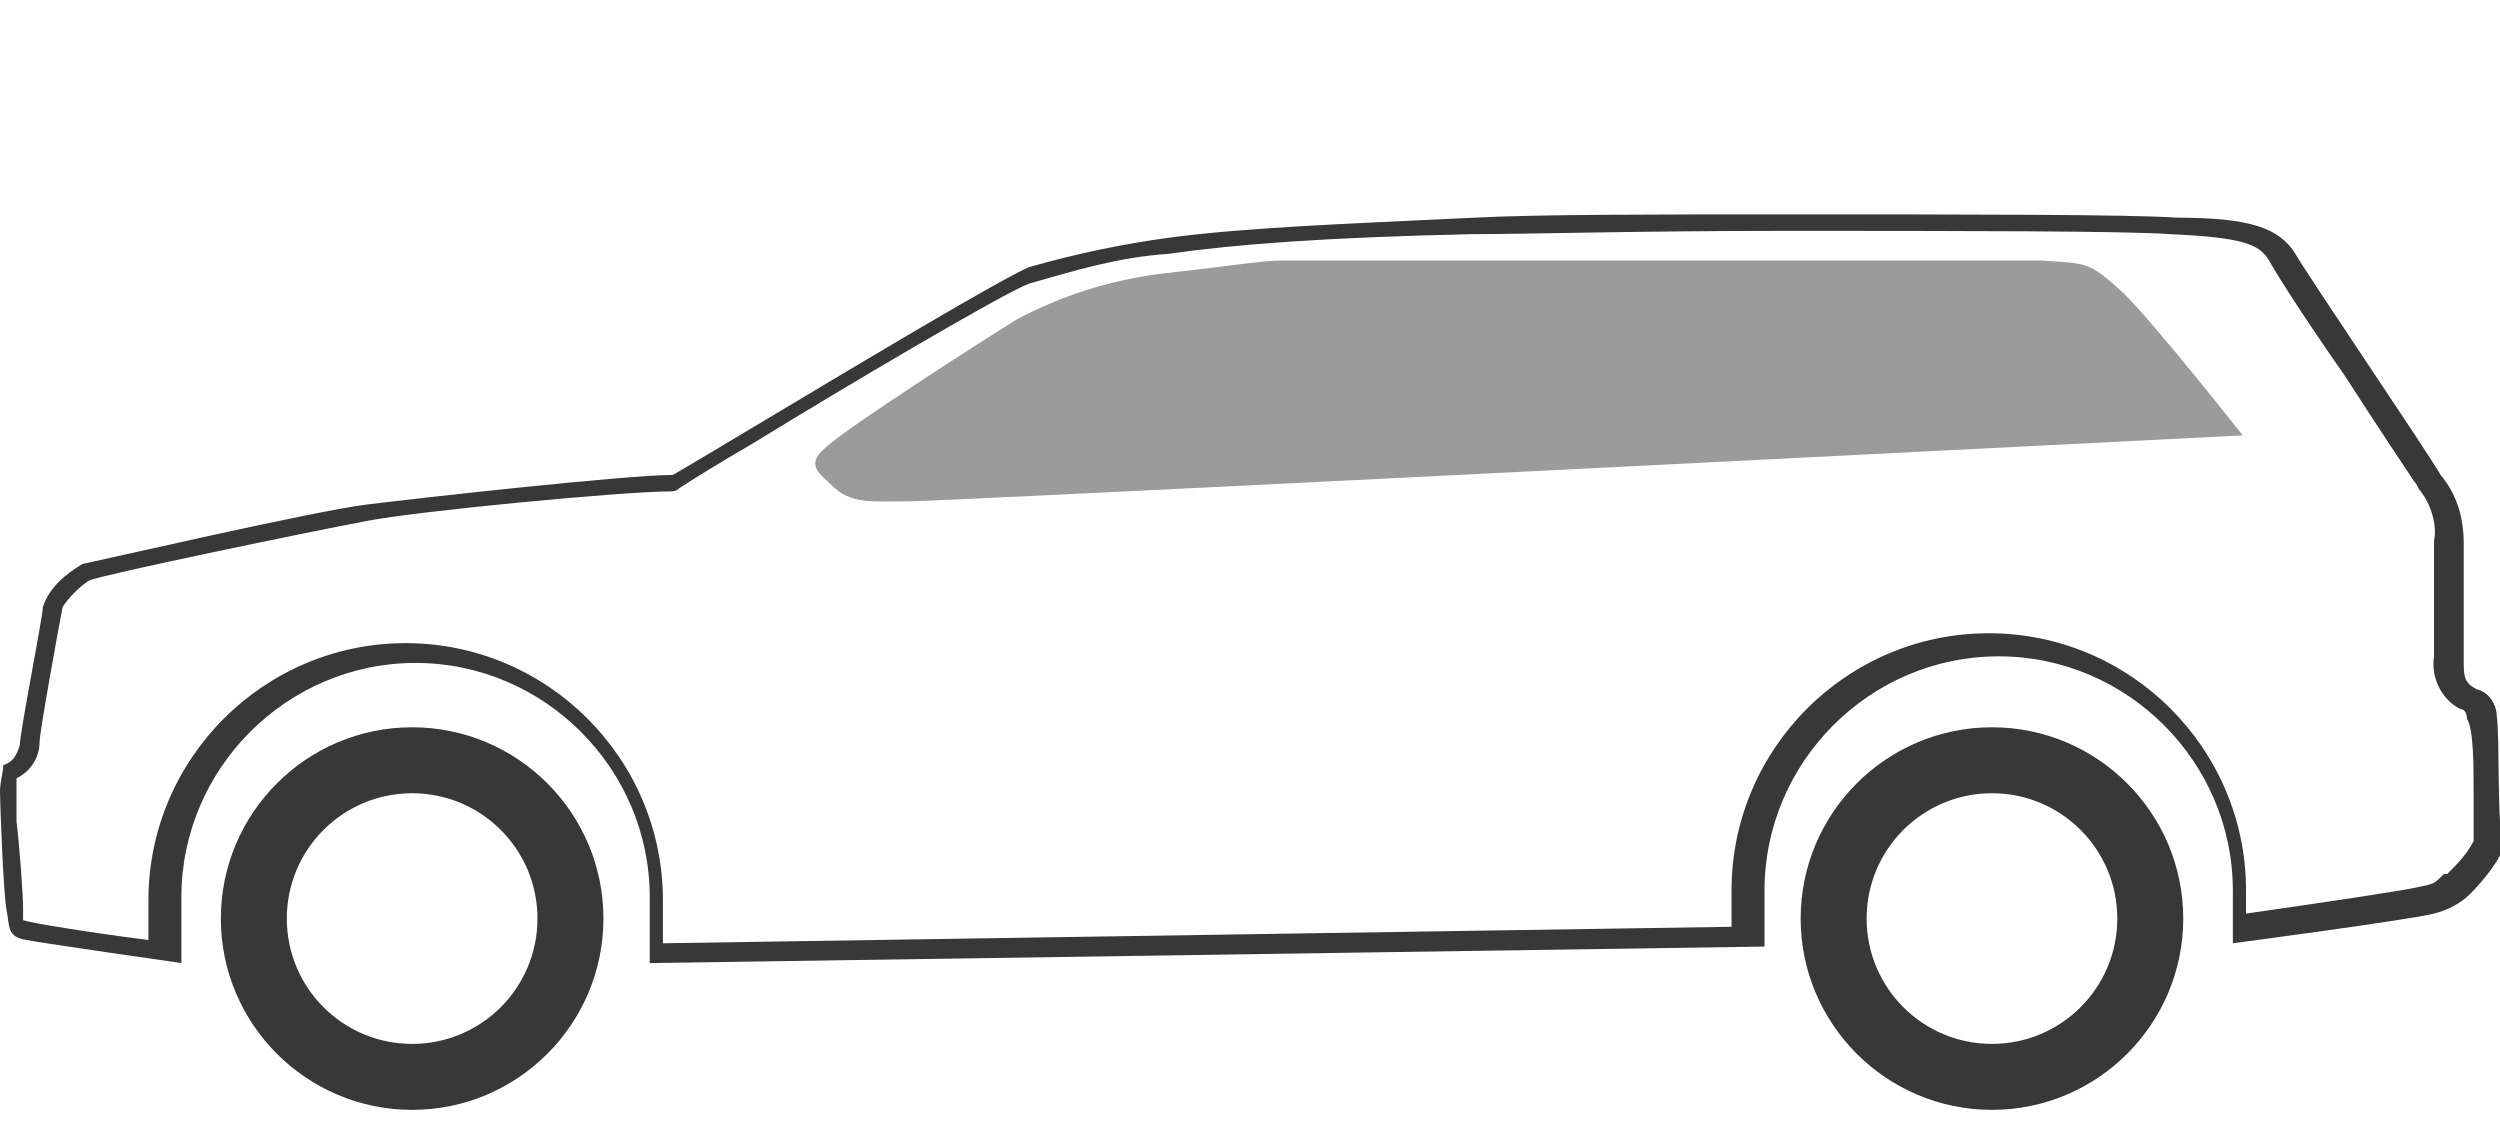
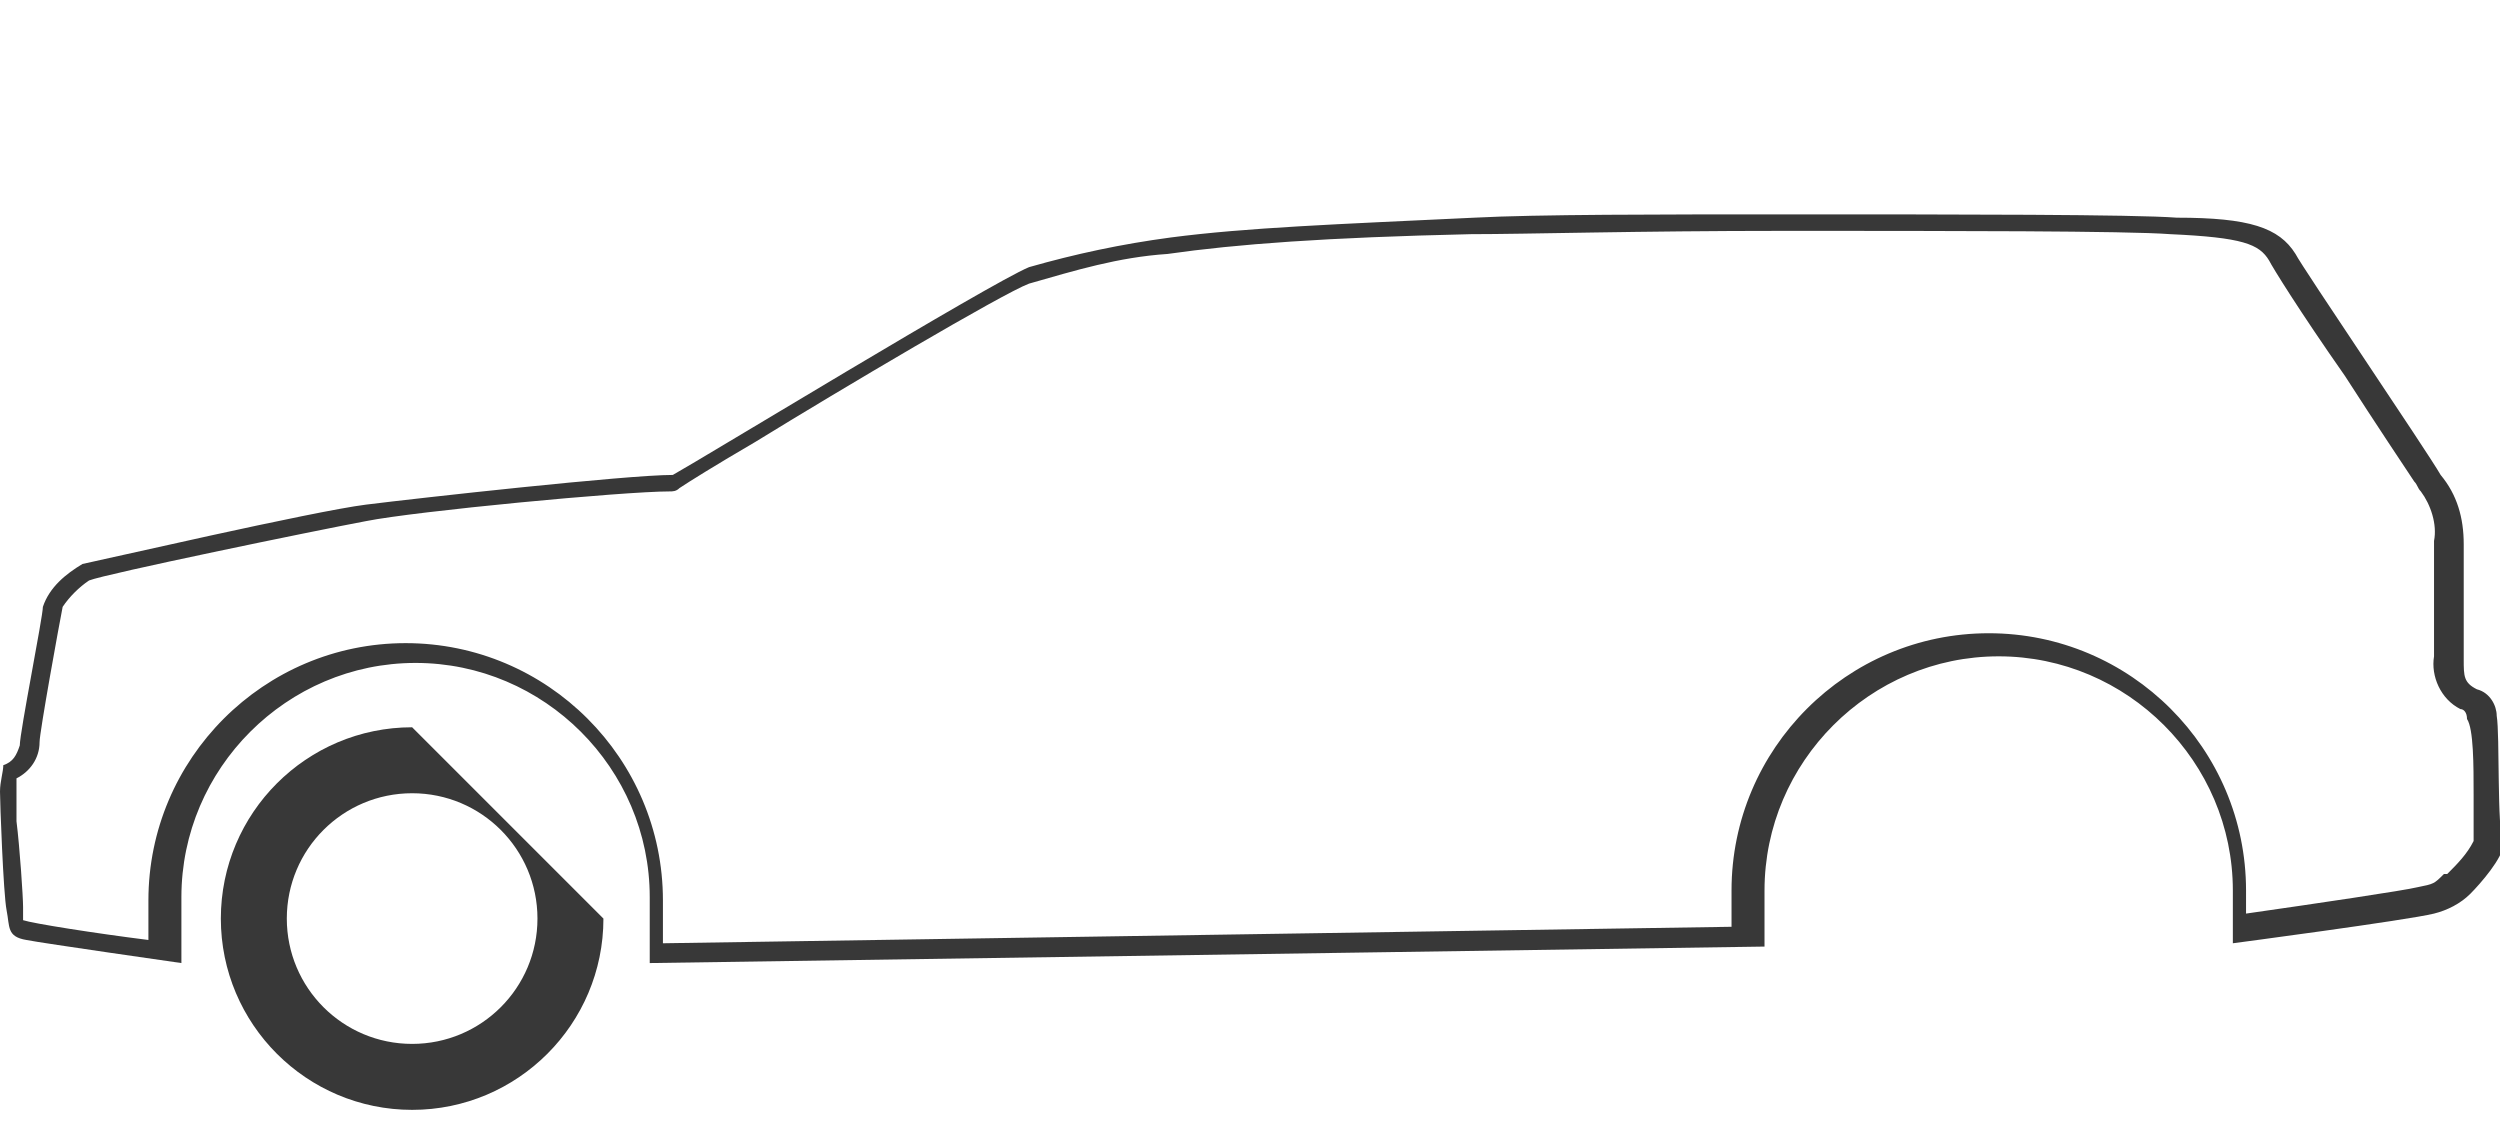
<svg xmlns="http://www.w3.org/2000/svg" version="1.1" id="Layer_1" x="0px" y="0px" width="75.8px" height="34px" viewBox="0 0 75.8 34" style="enable-background:new 0 0 75.8 34;" xml:space="preserve">
  <style type="text/css">
	.st0{fill:#383838;}
	.st1{opacity:0.498;fill:#383838;enable-background:new    ;}
</style>
  <g id="Group_20" transform="translate(-979.704 -288.449)">
-     <path id="XMLID_67_" class="st0" d="M992.2,310.5c-3.2,0-5.8,2.6-5.8,5.8s2.6,5.8,5.8,5.8s5.8-2.6,5.8-5.8l0,0   C998,313.1,995.4,310.5,992.2,310.5z M992.2,320.1c-2.1,0-3.8-1.7-3.8-3.8s1.7-3.8,3.8-3.8c2.1,0,3.8,1.7,3.8,3.8   C996,318.4,994.3,320.1,992.2,320.1C992.2,320.1,992.2,320.1,992.2,320.1z" />
-     <path id="XMLID_62_" class="st0" d="M1040.1,310.5c-3.2,0-5.8,2.6-5.8,5.8s2.6,5.8,5.8,5.8s5.8-2.6,5.8-5.8   C1045.9,313.1,1043.3,310.5,1040.1,310.5z M1040.1,320.1c-2.1,0-3.8-1.7-3.8-3.8s1.7-3.8,3.8-3.8s3.8,1.7,3.8,3.8   C1043.9,318.4,1042.2,320.1,1040.1,320.1C1040.1,320.1,1040.1,320.1,1040.1,320.1z" />
+     <path id="XMLID_67_" class="st0" d="M992.2,310.5c-3.2,0-5.8,2.6-5.8,5.8s2.6,5.8,5.8,5.8s5.8-2.6,5.8-5.8l0,0   z M992.2,320.1c-2.1,0-3.8-1.7-3.8-3.8s1.7-3.8,3.8-3.8c2.1,0,3.8,1.7,3.8,3.8   C996,318.4,994.3,320.1,992.2,320.1C992.2,320.1,992.2,320.1,992.2,320.1z" />
    <g id="XMLID_4_" transform="translate(979.704 288.449)">
      <path id="XMLID_56_" class="st0" d="M75.7,21.7c0-0.3-0.2-0.7-0.6-0.8c-0.4-0.2-0.4-0.4-0.4-0.9v-3.5c0-0.8-0.2-1.5-0.7-2.1    c-0.4-0.7-4.2-6.3-4.4-6.7c-0.5-0.8-1.4-1.1-3.6-1.1c-1.3-0.1-6.6-0.1-11.8-0.1c-3.9,0-7.6,0-9.5,0.1c-4.2,0.2-6.9,0.3-9.2,0.6    c-1.5,0.2-2.9,0.5-4.3,0.9c-1.2,0.5-9.9,5.8-10.8,6.3c-1.4,0-7.7,0.7-9.3,0.9s-8.1,1.7-8.6,1.8c-0.5,0.3-1,0.7-1.2,1.3    c0,0.3-0.7,3.8-0.7,4.2c-0.1,0.3-0.2,0.5-0.5,0.6C0.1,23.4,0,23.7,0,24c0,0.3,0.1,3.1,0.2,3.6s0,0.8,0.6,0.9    c0.5,0.1,4.7,0.7,4.7,0.7v-2c0-3.9,3.2-7.1,7.1-7.1s7.1,3.2,7.1,7.1v2l33.8-0.5V27c0-3.9,3.2-7.1,7.1-7.1s7.1,3.2,7.1,7.1v1.6    c0,0,5.3-0.7,6.1-0.9c0.4-0.1,0.8-0.3,1.1-0.6c0.3-0.3,1-1.1,1-1.5C75.7,25.1,75.8,22.3,75.7,21.7z M75,24.1v1.4    c-0.2,0.4-0.5,0.7-0.8,1l-0.1,0c-0.3,0.3-0.3,0.3-0.8,0.4c-0.4,0.1-3.1,0.5-5.2,0.8V27c0-4.3-3.5-7.8-7.8-7.8s-7.8,3.5-7.8,7.8    l0,0v1.1l-32.4,0.5v-1.3c0-4.3-3.5-7.8-7.8-7.8s-7.8,3.5-7.8,7.8v1.2c-1.6-0.2-3.5-0.5-3.8-0.6l0,0c0-0.1,0-0.1,0-0.2    c0-0.1,0-0.1,0-0.2c0-0.3-0.1-1.8-0.2-2.6c0-0.6,0-0.8,0-1c0-0.1,0-0.2,0-0.3c0.4-0.2,0.7-0.6,0.7-1.1c0-0.3,0.6-3.6,0.7-4.1    c0.2-0.3,0.5-0.6,0.8-0.8c0.5-0.2,6.8-1.5,8.4-1.8c1.5-0.3,7.8-0.9,9.2-0.9c0.1,0,0.2,0,0.3-0.1c0.3-0.2,1.1-0.7,2.3-1.4    c2.6-1.6,7.5-4.5,8.3-4.8c1.4-0.4,2.7-0.8,4.2-0.9c2.1-0.3,4.8-0.5,9.2-0.6c1.7,0,5-0.1,9.5-0.1c5,0,10.4,0,11.7,0.1    c2.2,0.1,2.7,0.3,3,0.8c0.1,0.2,0.9,1.5,2.3,3.5c0.9,1.4,1.9,2.9,2.1,3.2c0.1,0.1,0.1,0.2,0.2,0.3c0.3,0.4,0.5,1,0.4,1.5    c0,1.1,0,3,0,3.5c-0.1,0.6,0.2,1.3,0.8,1.6l0,0c0.1,0,0.2,0.1,0.2,0.3C75,22.1,75,23.2,75,24.1z" />
-       <path id="XMLID_55_" class="st1" d="M61.9,7.9c-1.4,0-22.6,0-23.1,0S37,8.1,35.2,8.3c-1.6,0.2-3.1,0.7-4.4,1.4    c-0.8,0.5-5.2,3.3-5.8,3.9c-0.6,0.5-0.1,0.8,0.2,1.1c0.6,0.6,1.2,0.5,2.4,0.5c1.1,0,40.4-2,40.4-2s-2.6-3.3-3.6-4.3    C63.3,7.9,63.3,8,61.9,7.9z" />
    </g>
  </g>
</svg>